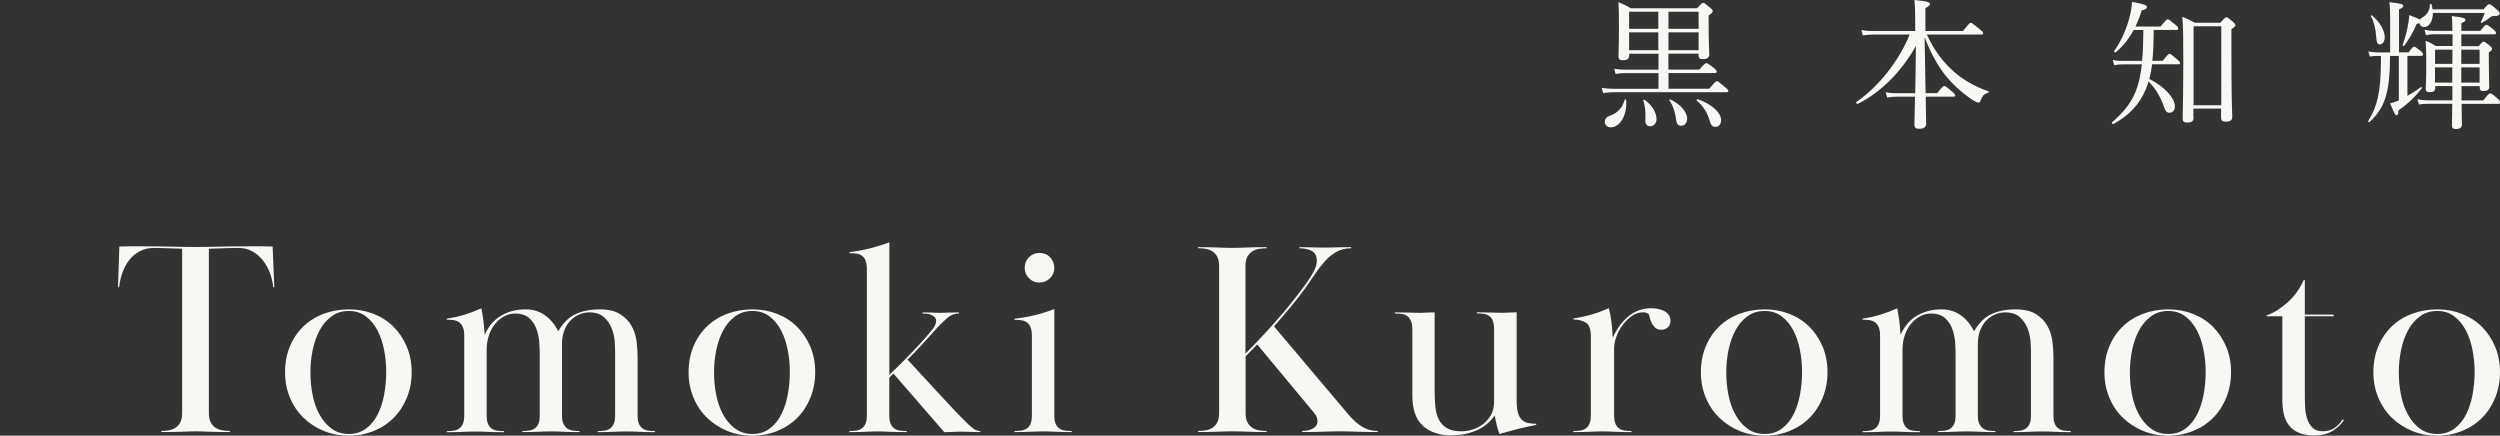
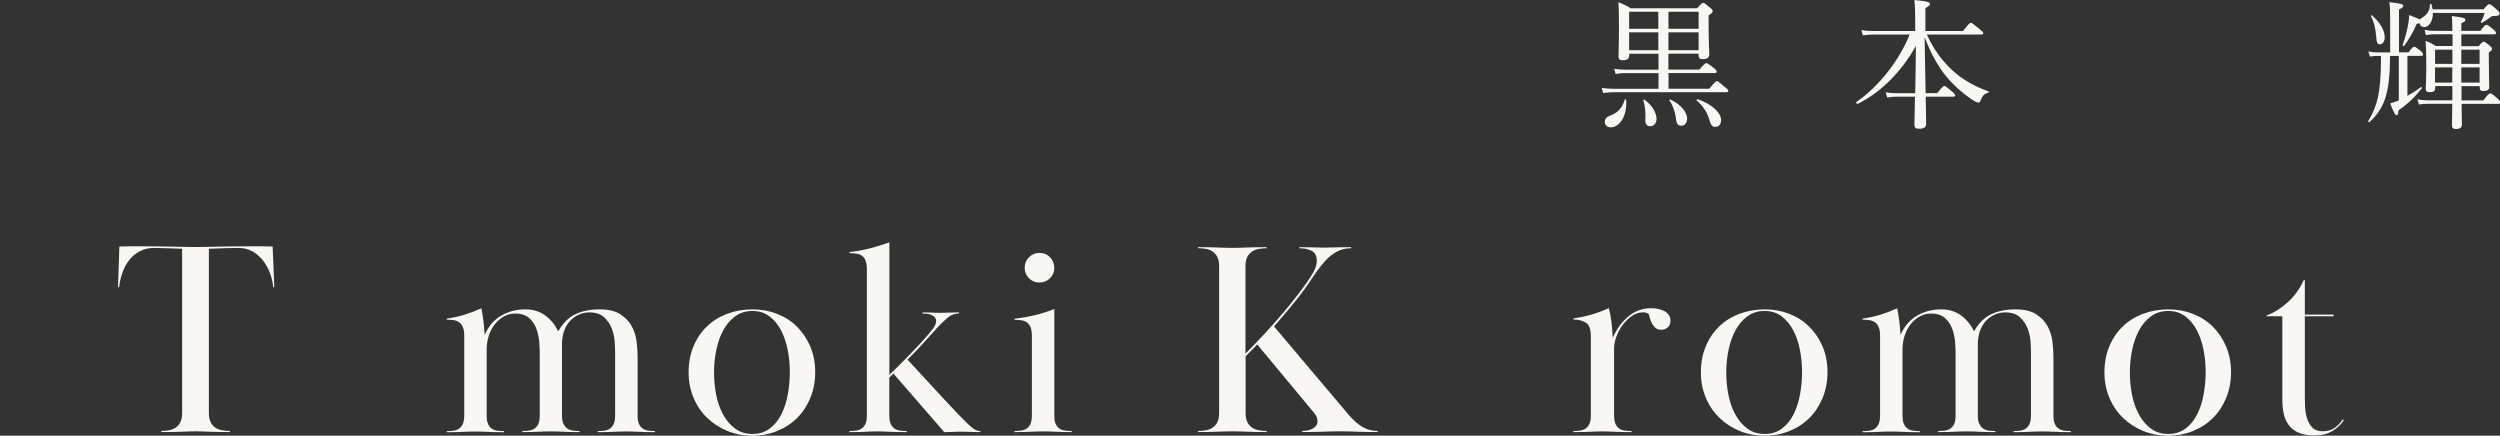
<svg xmlns="http://www.w3.org/2000/svg" id="_レイヤー_2" viewBox="0 0 406.95 70.92">
  <rect x="0" y="0" width="406.95" height="70.92" fill="#333333" stroke="none" />
  <defs>
    <style>.cls-1{fill:none;}.cls-2{fill:#f9f7f4;}</style>
  </defs>
  <g id="design">
    <path class="cls-2" d="M265.19,9.08c0,.48-.34.73-1,.73-.57,0-.73-.18-.73-.66s.07-1.66.07-4.66c0-1.96,0-2.84-.09-4.14.86.36,1.23.52,2.02,1h10.78c.75-.82.87-.89,1-.89.16,0,.27.07,1.07.75.41.32.48.45.48.59,0,.2-.07.3-.66.71v1.59c0,2.91.11,4.32.11,4.73,0,.55-.36.8-1.05.8-.52,0-.7-.18-.7-.64v-.25h-4.91v2.59h5.03c.84-.96,1-1.05,1.14-1.05.16,0,.34.09,1.21.77.39.32.48.46.48.61,0,.14-.07.23-.29.23h-7.55v2.55h6.64c.93-1.11,1.09-1.23,1.23-1.23.16,0,.32.11,1.32.96.43.34.55.5.55.64s-.09.2-.32.2h-18.38c-.61,0-1.05.05-1.68.14l-.23-.84c.71.09,1.23.14,1.87.14h7.37v-2.55h-5.41c-.55,0-.93.02-1.57.14l-.23-.84c.68.09,1.14.14,1.77.14h5.44v-2.59h-4.75v.34ZM261.23,19.84c0-.5.3-.84.93-1.05,1.16-.41,1.96-1.27,2.3-2.55.02-.11.25-.07.25.05.18,2.43-.98,4.44-2.52,4.44-.57,0-.96-.39-.96-.89ZM265.19,1.91v2.78h4.75V1.91h-4.75ZM269.94,8.17v-2.91h-4.75v2.91h4.75ZM267.83,19.45c.09-1.07-.07-2.39-.34-3.09-.05-.11.14-.18.23-.11,1.43,1.05,1.93,2.28,1.93,3.14,0,.66-.43,1.16-1.05,1.16-.48,0-.84-.36-.77-1.09ZM276.5,1.91h-4.91v2.78h4.91V1.91ZM276.5,5.26h-4.91v2.91h4.91v-2.91ZM272.83,19.48c-.11-1.12-.5-2.34-1.09-3.12-.05-.07.09-.2.18-.16,1.75.84,2.71,2.09,2.71,3.09,0,.66-.36,1.18-.96,1.18-.52,0-.73-.27-.84-1ZM278.25,19.52c-.34-1.21-1.05-2.32-2.05-3.14-.09-.07.02-.27.14-.23,2.28.77,3.82,2.18,3.82,3.41,0,.64-.36,1.09-.91,1.09-.5,0-.75-.23-1-1.14Z" />
    <path class="cls-2" d="M311.76,15.15c.05-2.55.09-5.12.11-7.67-2.28,4.07-5.6,7.51-9.46,9.42-.14.07-.36-.2-.23-.29,3.71-2.57,7.01-6.83,8.67-10.99h-5.82c-.61,0-1.07.05-1.8.14l-.23-.87c.82.14,1.32.16,2,.16h6.76v-.84c0-2.64-.05-3.37-.14-4.21,2.12.2,2.55.36,2.55.66,0,.18-.14.34-.75.64v3.75h6.12c.96-1.23,1.14-1.34,1.27-1.34s.32.11,1.41,1c.5.41.61.55.61.68,0,.16-.09.23-.32.23h-8.85c1.09,2.43,2.43,4.16,3.82,5.51,1.73,1.73,4.03,2.98,6.19,3.73.09.02.07.2-.02.23-.61.16-.91.41-1.25,1.27-.09.23-.18.34-.34.34-.14,0-.5-.14-.96-.43-1.64-1.09-3.35-2.59-4.6-4.23-1.14-1.52-2.18-3.3-3.21-5.98.04,3.03.11,6.07.16,9.1h1.89c.84-1.07,1.02-1.18,1.16-1.18s.3.11,1.25.91c.41.34.52.5.52.64s-.07.2-.29.2h-4.51c.05,2.62.07,3.94.07,4.46s-.41.77-1.14.77c-.57,0-.77-.2-.77-.66,0-.39.05-1.87.09-4.57h-2.91c-.52,0-.96.05-1.62.14l-.23-.86c.71.14,1.16.16,1.75.16h3.03Z" />
-     <path class="cls-2" d="M351.72,4.3c.84-1.05,1-1.16,1.16-1.16.14,0,.3.11,1.18.84.41.34.52.5.52.64,0,.16-.07.25-.3.25h-3.69c-.02,1.68-.05,3.37-.23,5.03h1.68c.82-1.02.98-1.14,1.12-1.14.16,0,.32.11,1.21.89.39.32.5.48.5.61s-.09.2-.29.2h-4.25c-.11.8-.25,1.59-.46,2.39,2.41,1.23,4.16,3.05,4.16,4.48,0,.61-.39,1.02-.89,1.02-.43,0-.66-.25-.91-1.02-.55-1.57-1.32-2.89-2.48-4.07-.14.41-.27.82-.43,1.21-1.09,2.62-2.82,4.34-5.28,5.71-.14.07-.36-.16-.25-.27,2.12-1.82,3.39-3.48,4.16-5.87.34-1.09.55-2.3.71-3.57h-3.05c-.5,0-.96.05-1.46.14l-.23-.86c.57.14,1.09.16,1.68.16h3.09c.14-1.37.18-2.84.2-4.46v-.57h-1.57c-.73,1.36-1.64,2.53-2.89,3.62-.11.11-.36-.09-.27-.23,1.09-1.5,2.02-3.59,2.5-5.53.23-.87.36-1.71.39-2.43,1.82.32,2.43.52,2.43.84,0,.25-.23.41-.86.55-.3.98-.64,1.82-1,2.62h4.07ZM357.07,19.11c0,.57-.25.84-1.05.84-.52,0-.73-.23-.73-.59.05-2.8.11-5.03.11-9.06s-.02-5.78-.16-7.58c.84.34,1.18.52,2.02.98h4.16c.73-.82.87-.89,1-.89s.27.07,1.02.7c.34.32.43.46.43.59,0,.16-.09.27-.64.66v3.94c0,5.3.07,8.65.14,10.28,0,.57-.27.82-1.07.82-.55,0-.75-.2-.75-.64v-1.48h-4.51v1.41ZM361.58,4.28h-4.51v12.85h4.51V4.28Z" />
    <path class="cls-2" d="M391.87,15.61c.75-.43,1.48-.89,2.23-1.43.07-.05.2.11.14.18-1.11,1.39-2.25,2.53-3.82,3.6-.02.61-.11.8-.3.8-.2,0-.36-.2-1.05-1.93.46-.11.89-.27,1.41-.48v-7.24h-1.43c-.02,5.89-.8,8.44-3.35,10.76-.09.07-.27-.07-.2-.16,1.53-2.48,2.02-4.82,2.07-9.56v-1.05h-.59c-.41,0-.71.02-1.21.11l-.25-.84c.55.11.91.16,1.43.16h2.12V3c0-1.18-.02-1.93-.14-2.64,2.02.2,2.28.36,2.28.59,0,.18-.14.34-.7.59v6.98h1.55c.61-.82.77-.91.91-.91.16,0,.32.09,1.07.68.27.25.39.43.39.57s-.09.23-.3.23h-2.25v6.51ZM386.8,6.01c-.11-1.43-.36-2.43-.86-3.39-.05-.09.11-.18.18-.11,1.3,1.09,2.07,2.5,2.07,3.55,0,.66-.34,1.16-.8,1.16-.39,0-.52-.27-.59-1.21ZM396.03,2.09c0,1.34-.61,2.32-1.43,2.32-.41,0-.68-.25-.75-.64-.11.05-.27.09-.46.11-.59,1.41-1.27,2.55-2.05,3.57-.07.09-.3,0-.25-.11.36-.98.64-2,.82-2.91.16-.75.25-1.43.25-1.98,1.02.39,1.52.59,1.77.73.07-.14.23-.25.43-.36.8-.52,1.16-1.12,1.18-2.12,0-.09.23-.09.25,0,.09.27.14.55.18.82h8.3c.64-.77.8-.84.93-.84.18,0,.41.14,1.21.87.39.34.48.5.48.64,0,.3-.25.41-.84.41-.39,0-.5.05-.82.32-.36.27-.8.57-1.23.8-.09.05-.2-.07-.16-.16.27-.52.46-.91.61-1.46h-8.44ZM399.2,5.58h-3.03c-.41,0-.75.04-1.27.14l-.23-.86c.61.11.98.16,1.5.16h3.03c-.02-1.55-.05-1.87-.09-2.41,1.82.23,2.21.34,2.21.61,0,.18-.11.32-.66.55v1.25h3.09c.68-.89.84-.98.98-.98.16,0,.34.09,1.14.75.34.27.43.43.43.57,0,.16-.07.23-.29.23h-5.35v1.93h2.82c.55-.66.66-.73.8-.73.16,0,.3.07.96.61.34.29.41.41.41.55,0,.16-.09.32-.52.59v1.39c0,2.59.07,3.82.07,4.23,0,.45-.32.66-.96.66-.43,0-.59-.16-.59-.55v-.25h-2.96v2.32h3.55c.77-1.02.98-1.14,1.12-1.14.16,0,.34.07,1.16.82.39.34.46.52.46.66s-.07.23-.3.23h-5.98c.02,1.78.05,2.87.05,3.39,0,.45-.34.7-.96.7-.46,0-.66-.18-.66-.57,0-.48.02-1.52.05-3.53h-4.05c-.46,0-.8.02-1.36.11l-.27-.84c.66.11,1.09.16,1.64.16h4.05c.02-.77.02-1.55.02-2.32h-2.8v.32c0,.48-.3.68-.91.68-.46,0-.64-.18-.64-.55,0-.46.09-1.3.09-4.03,0-1.68-.02-2.62-.11-3.78.71.27,1.02.45,1.68.84h2.71v-1.93ZM396.38,8.08v2.32h2.82v-2.32h-2.82ZM399.17,13.45c0-.82.02-1.66.02-2.48h-2.82v2.48h2.8ZM400.65,10.4h2.98v-2.32h-2.98v2.32ZM403.63,13.45v-2.48h-2.98v2.48h2.98Z" />
    <path class="cls-2" d="M27.49,70.04c.42-.07.79-.22,1.1-.43.32-.21.57-.5.77-.88.19-.38.29-.88.29-1.51v-26.73c-1.5-.06-2.6-.1-3.31-.11-.71-.01-1.13-.02-1.28-.02-.87,0-1.64.18-2.32.54-.67.36-1.25.84-1.71,1.44-.47.6-.83,1.28-1.1,2.05-.27.76-.45,1.55-.54,2.36h-.18l.22-6.62c.69-.03,1.28-.04,1.78-.04h1.51c1.2,0,2.24,0,3.13.02.88.02,1.67.03,2.36.04.69.02,1.31.03,1.87.04.55.02,1.12.02,1.69.02s1.13,0,1.69-.02c.55-.01,1.18-.03,1.89-.04.71-.01,1.51-.03,2.41-.04.9-.01,1.98-.02,3.24-.02h1.58c.51,0,1.11.02,1.8.04l.27,6.62h-.18c-.06-.72-.22-1.46-.49-2.21-.27-.75-.65-1.44-1.12-2.07-.48-.63-1.06-1.14-1.73-1.53-.68-.39-1.46-.58-2.36-.58-.15,0-.62,0-1.39.02-.78.02-1.91.05-3.38.11v26.73c0,.63.1,1.13.29,1.51.2.38.45.67.77.88.31.21.68.35,1.1.43.42.08.84.11,1.26.11v.18c-.9,0-1.62,0-2.16-.02-.54-.01-.99-.03-1.35-.04-.36-.01-.69-.03-.99-.04-.3-.01-.66-.02-1.08-.02s-.78,0-1.08.02c-.3.02-.63.03-.99.04-.36.02-.81.03-1.35.04-.54.02-1.26.02-2.16.02v-.18c.42,0,.84-.04,1.26-.11Z" />
-     <path class="cls-2" d="M67.01,60.57c0,1.5-.26,2.88-.77,4.14s-1.21,2.35-2.11,3.26c-.9.92-1.98,1.64-3.24,2.16s-2.63.79-4.09.79-2.88-.26-4.14-.79c-1.26-.52-2.36-1.25-3.29-2.16s-1.66-2-2.18-3.26c-.53-1.26-.79-2.62-.79-4.09,0-1.56.26-2.97.79-4.23.52-1.26,1.25-2.34,2.18-3.24.93-.9,2.03-1.59,3.31-2.07,1.28-.48,2.65-.72,4.12-.72s2.74.24,3.98.72c1.24.48,2.32,1.17,3.24,2.07.91.9,1.64,1.98,2.18,3.24s.81,2.66.81,4.19ZM56.79,50.62c-1.08,0-2.01.28-2.79.85-.78.57-1.43,1.31-1.94,2.24-.51.93-.89,1.99-1.15,3.2-.25,1.21-.38,2.44-.38,3.7s.12,2.49.36,3.7c.24,1.21.62,2.28,1.15,3.22.52.94,1.18,1.7,1.96,2.26.78.57,1.71.85,2.79.85s2.01-.29,2.79-.87c.78-.58,1.41-1.34,1.89-2.29.48-.94.83-2.02,1.06-3.22.22-1.21.34-2.44.34-3.7s-.12-2.48-.36-3.67c-.24-1.19-.61-2.25-1.1-3.18-.5-.92-1.12-1.67-1.89-2.24-.77-.57-1.67-.85-2.72-.85Z" />
    <path class="cls-2" d="M91.73,68.98c.15.33.35.59.61.77.25.18.55.29.9.34.34.04.71.07,1.1.07v.18c-.63,0-1.15,0-1.55-.02-.41-.01-.76-.03-1.08-.04-.31-.01-.63-.03-.94-.04-.32-.01-.67-.02-1.06-.02-.42,0-.79,0-1.1.02-.32.02-.64.03-.97.04-.33.02-.7.03-1.1.04-.41.02-.91.02-1.51.02v-.18c.39,0,.76-.02,1.1-.07.34-.05.65-.16.9-.34s.46-.43.61-.76c.15-.33.22-.79.22-1.4v-9.99c0-.45-.02-1.04-.07-1.78-.04-.73-.19-1.46-.43-2.18-.24-.72-.64-1.33-1.19-1.84-.55-.51-1.33-.76-2.32-.76-.63,0-1.22.15-1.78.45-.56.3-1.05.71-1.48,1.24-.44.53-.77,1.15-1.01,1.87-.24.72-.36,1.5-.36,2.34v10.67c0,.6.07,1.07.22,1.4s.35.58.61.76c.25.18.55.29.9.34.34.04.71.07,1.1.07v.18c-.63,0-1.15,0-1.55-.02-.4-.01-.77-.03-1.1-.04-.33-.01-.65-.03-.97-.04-.32-.01-.67-.02-1.06-.02-.42,0-.78,0-1.08.02-.3.02-.62.03-.95.04-.33.02-.7.03-1.1.04-.4.02-.91.02-1.51.02v-.18c.39,0,.76-.02,1.1-.07.34-.05.64-.16.9-.34s.46-.43.61-.76.23-.79.23-1.4v-13c0-.57-.08-1.03-.23-1.37s-.35-.61-.61-.79-.56-.29-.9-.34c-.35-.05-.71-.07-1.1-.07v-.18c1.05-.15,2.01-.36,2.88-.63.87-.27,1.78-.61,2.75-1.04.15.78.26,1.48.34,2.09.07.62.14,1.36.2,2.23.6-1.38,1.48-2.42,2.65-3.11,1.17-.69,2.49-1.04,3.96-1.04,1.26,0,2.34.33,3.24.99.9.66,1.6,1.52,2.12,2.57.78-1.35,1.72-2.28,2.83-2.79,1.11-.51,2.4-.77,3.87-.77s2.57.26,3.4.79c.82.53,1.45,1.18,1.87,1.96.42.78.68,1.62.79,2.52.11.9.16,1.74.16,2.52v9.45c0,.6.07,1.07.22,1.4s.35.58.61.76.55.29.9.34c.34.04.71.07,1.1.07v.18c-.63,0-1.15,0-1.55-.02-.41-.01-.76-.03-1.08-.04-.31-.01-.63-.03-.95-.04-.31-.01-.67-.02-1.06-.02-.42,0-.79,0-1.1.02-.32.02-.64.03-.97.04-.33.02-.7.03-1.1.04-.41.02-.91.02-1.51.02v-.18c.39,0,.76-.02,1.1-.07.34-.05.64-.16.9-.34.25-.18.46-.44.61-.77.15-.33.22-.8.22-1.4v-10.42c0-.33-.02-.85-.07-1.56-.04-.71-.2-1.41-.47-2.12-.27-.71-.69-1.32-1.26-1.85-.57-.53-1.38-.79-2.43-.79-.48,0-.98.1-1.49.29-.51.2-.98.5-1.42.9-.44.41-.8.95-1.08,1.62-.29.68-.43,1.48-.43,2.41v11.5c0,.6.07,1.07.22,1.4Z" />
    <path class="cls-2" d="M132.7,60.57c0,1.5-.26,2.88-.77,4.14s-1.21,2.35-2.11,3.26c-.9.92-1.98,1.64-3.24,2.16s-2.63.79-4.09.79-2.88-.26-4.14-.79c-1.26-.52-2.36-1.25-3.29-2.16s-1.66-2-2.18-3.26c-.53-1.26-.79-2.62-.79-4.09,0-1.56.26-2.97.79-4.23.52-1.26,1.25-2.34,2.18-3.24.93-.9,2.03-1.59,3.31-2.07,1.28-.48,2.65-.72,4.12-.72s2.74.24,3.98.72c1.24.48,2.32,1.17,3.24,2.07.91.9,1.64,1.98,2.18,3.24s.81,2.66.81,4.19ZM122.49,50.62c-1.08,0-2.01.28-2.79.85-.78.57-1.43,1.31-1.94,2.24-.51.93-.89,1.99-1.15,3.2-.25,1.21-.38,2.44-.38,3.7s.12,2.49.36,3.7c.24,1.21.62,2.28,1.15,3.22.52.94,1.18,1.7,1.96,2.26.78.57,1.71.85,2.79.85s2.01-.29,2.79-.87c.78-.58,1.41-1.34,1.89-2.29.48-.94.83-2.02,1.06-3.22.22-1.21.34-2.44.34-3.7s-.12-2.48-.36-3.67c-.24-1.19-.61-2.25-1.1-3.18-.5-.92-1.12-1.67-1.89-2.24-.77-.57-1.67-.85-2.72-.85Z" />
    <path class="cls-2" d="M140.9,42.41c-.15-.34-.35-.61-.61-.79s-.56-.29-.9-.34c-.35-.04-.71-.07-1.1-.07v-.18c1.11-.12,2.19-.32,3.24-.58,1.05-.27,2.13-.6,3.24-.99v21.55c.3-.27.76-.72,1.4-1.35.63-.63,1.3-1.31,2.02-2.05.72-.73,1.42-1.48,2.09-2.23.67-.75,1.21-1.38,1.6-1.89.33-.45.5-.85.5-1.21,0-.27-.08-.49-.23-.65s-.34-.29-.56-.38c-.22-.09-.46-.15-.72-.18-.25-.03-.49-.04-.7-.04v-.18c.39,0,.71,0,.97.02.25.02.48.02.68.02s.39,0,.58.02c.19.02.43.02.7.02s.5,0,.67-.02c.18-.01.38-.02.58-.02s.45,0,.72-.02c.27-.01.62-.02,1.04-.02v.18c-.72,0-1.38.26-1.98.79-.6.53-1.16,1.07-1.67,1.64-.6.66-1.28,1.42-2.05,2.27-.76.86-1.66,1.79-2.68,2.81l4.73,5.13c.84.9,1.69,1.82,2.56,2.75.87.93,1.74,1.82,2.61,2.66.48.45.85.74,1.12.88.27.14.54.2.81.2v.18c-.39,0-.72,0-.99-.02-.27-.01-.52-.02-.74-.02s-.46,0-.7-.02c-.24-.01-.53-.02-.85-.02-.42,0-.8.02-1.15.04-.35.03-.82.04-1.42.04l-8.28-9.54-.67.67v6.12c0,.6.07,1.07.22,1.4s.35.58.61.76c.25.18.55.29.9.34.34.04.71.07,1.1.07v.18c-.72,0-1.3,0-1.73-.02-.44-.01-.81-.03-1.12-.04-.32-.01-.61-.03-.88-.04-.27-.01-.6-.02-.99-.02-.42,0-.77,0-1.06.02-.29.02-.58.03-.88.04-.3.02-.65.03-1.06.04-.4.02-.94.02-1.6.02v-.18c.39,0,.76-.02,1.1-.07.34-.05.64-.16.9-.34s.46-.43.61-.76.23-.79.23-1.4v-23.8c0-.57-.08-1.03-.23-1.37Z" />
    <path class="cls-2" d="M167.97,54.63c0-.57-.08-1.03-.22-1.37-.15-.34-.35-.61-.61-.79-.25-.18-.56-.29-.9-.34s-.71-.07-1.1-.07v-.18c1.11-.12,2.19-.31,3.24-.56,1.05-.25,2.13-.59,3.24-1.01v17.28c0,.6.07,1.07.22,1.4s.35.58.61.76.55.29.9.34c.34.04.71.07,1.1.07v.18c-.63,0-1.15,0-1.55-.02-.41-.01-.76-.03-1.08-.04-.31-.01-.63-.03-.94-.04-.32-.01-.67-.02-1.06-.02-.42,0-.79,0-1.1.02-.32.02-.64.03-.97.04-.33.02-.7.03-1.1.04-.41.02-.91.02-1.51.02v-.18c.39,0,.76-.02,1.1-.07.34-.05.65-.16.9-.34s.46-.43.61-.76c.15-.33.22-.79.22-1.4v-12.96ZM169.19,41.17c.69,0,1.27.23,1.73.7.46.47.7,1.04.7,1.73s-.23,1.22-.7,1.69c-.47.47-1.04.7-1.73.7s-1.22-.23-1.69-.7c-.47-.46-.7-1.03-.7-1.69s.23-1.27.7-1.73,1.03-.7,1.69-.7Z" />
    <path class="cls-2" d="M195.01,40.23c.78,0,1.42,0,1.91.02.5.01.93.03,1.31.04.37.01.73.03,1.08.04.34.02.77.02,1.28.02.48,0,.9,0,1.26-.02.36-.01.73-.03,1.1-.04.38-.02.81-.03,1.3-.04.5-.02,1.13-.02,1.91-.02v.18c-.45,0-.88.04-1.28.11-.41.08-.77.22-1.08.43-.32.21-.57.5-.77.88-.2.38-.29.88-.29,1.51v14.22c1.71-1.71,3.4-3.52,5.08-5.42,1.68-1.91,3.24-3.85,4.68-5.83.42-.57.83-1.21,1.24-1.91.41-.71.61-1.36.61-1.96,0-.78-.28-1.31-.83-1.6-.56-.29-1.22-.43-2-.43v-.18c.54,0,.98,0,1.33.02.34.01.64.02.9.02s.51,0,.77.02c.25.01.58.02.97.02s.71,0,.97-.02c.25-.02.52-.02.81-.02s.63,0,1.03-.02c.41-.02.95-.02,1.64-.02v.18c-.9,0-1.7.2-2.38.58-.69.39-1.31.89-1.87,1.51-.56.62-1.1,1.31-1.62,2.09-.53.78-1.07,1.58-1.64,2.38-.84,1.14-1.65,2.18-2.43,3.11-.78.93-1.65,1.95-2.61,3.06l12.24,14.49c.69.78,1.39,1.4,2.11,1.84.72.45,1.56.68,2.52.68v.18c-.87,0-1.56,0-2.07-.02-.51-.01-.97-.03-1.37-.04-.41-.01-.8-.03-1.19-.04-.39-.01-.89-.02-1.49-.02s-1.1,0-1.49.02c-.39.02-.79.03-1.19.04-.4.02-.87.03-1.39.04-.53.02-1.22.02-2.09.02v-.18c.24,0,.5-.02.79-.07.28-.05.55-.13.81-.25.25-.12.46-.28.63-.5.17-.21.25-.46.25-.76,0-.21-.04-.43-.11-.65-.08-.23-.28-.53-.61-.92l-9.09-10.93-1.89,1.93v9.22c0,.63.1,1.13.29,1.51.2.38.45.67.77.88.31.21.67.35,1.08.43.4.08.83.11,1.28.11v.18c-.78,0-1.42,0-1.91-.02-.49-.01-.93-.03-1.3-.04-.38-.01-.74-.03-1.1-.04-.36-.01-.78-.02-1.26-.02-.51,0-.94,0-1.28.02-.35.02-.71.03-1.08.04-.38.02-.81.03-1.31.04-.5.02-1.13.02-1.91.02v-.18c.45,0,.88-.04,1.28-.11.41-.07.77-.22,1.08-.43.32-.21.57-.5.77-.88.19-.38.29-.88.29-1.51v-23.89c0-.63-.1-1.13-.29-1.51-.2-.37-.45-.67-.77-.88-.31-.21-.67-.35-1.08-.43-.4-.07-.83-.11-1.28-.11v-.18Z" />
-     <path class="cls-2" d="M243.02,52.22c-.15-.34-.35-.61-.61-.79-.26-.18-.56-.29-.9-.34s-.71-.07-1.1-.07v-.18c.6,0,1.09,0,1.46.02.38.02.7.02.97.02s.52,0,.76.02c.24.02.52.02.85.02.27,0,.49,0,.65-.02.16-.01.33-.02.5-.02s.34,0,.54-.02c.2-.01.44-.02.74-.02v14.4c0,.78.07,1.42.2,1.91s.34.88.61,1.15.6.45.99.54c.39.09.86.14,1.39.14v.18c-.39.09-.84.19-1.35.29-.51.11-1.04.23-1.58.36s-1.07.28-1.6.43c-.52.15-1.01.28-1.46.41-.3-.81-.56-1.82-.77-3.02-.81,1.14-1.84,1.97-3.08,2.48-1.25.51-2.59.76-4.03.76-1.89,0-3.41-.52-4.57-1.55-1.16-1.04-1.73-2.69-1.73-4.97v-10.75c0-.57-.08-1.03-.23-1.37s-.35-.61-.61-.79c-.25-.18-.56-.29-.9-.34-.35-.04-.71-.07-1.1-.07v-.18c.63,0,1.14,0,1.53.02.39.02.73.02,1.01.02s.54,0,.76.02c.23.02.49.02.79.02.21,0,.39,0,.54-.02.15-.01.31-.02.47-.02s.35,0,.56-.02c.21-.01.48-.02.81-.02v12.8c0,.87.04,1.7.11,2.49.08.79.25,1.49.54,2.09.29.6.72,1.08,1.31,1.44.58.36,1.39.54,2.41.54.57,0,1.17-.1,1.8-.29s1.2-.49,1.71-.88c.51-.39.94-.88,1.28-1.48s.52-1.3.52-2.11v-11.85c0-.57-.08-1.02-.22-1.37Z" />
    <path class="cls-2" d="M262.96,68.98c.15.33.35.59.61.77.25.18.55.29.9.34.34.04.71.07,1.1.07v.18c-.72,0-1.3,0-1.73-.02-.43-.01-.81-.03-1.12-.04-.31-.01-.61-.03-.88-.04-.27-.01-.6-.02-.99-.02-.42,0-.76,0-1.04.02-.27.02-.56.03-.88.04-.32.02-.68.03-1.1.04-.42.02-.99.02-1.71.02v-.18c.39,0,.76-.02,1.1-.07.34-.05.64-.16.9-.34s.46-.43.61-.76.23-.79.23-1.4v-12.83c0-1.17-.28-1.92-.83-2.25-.56-.33-1.22-.5-2-.5v-.18c1.05-.15,2.03-.36,2.95-.63.92-.27,1.85-.61,2.81-1.04.18.66.32,1.43.43,2.32.1.89.17,1.72.2,2.5.66-1.47,1.52-2.64,2.59-3.51,1.06-.87,2.29-1.3,3.67-1.3.36,0,.73.04,1.1.11.38.08.71.19,1.01.34.3.15.55.36.74.63.2.27.29.58.29.95,0,.51-.16.88-.47,1.12-.32.24-.65.36-1.01.36-.45,0-.8-.13-1.06-.39-.25-.26-.45-.54-.58-.85-.13-.3-.23-.59-.29-.87-.06-.27-.11-.43-.14-.46-.24-.18-.54-.27-.9-.27-.66,0-1.28.2-1.85.61-.57.41-1.07.9-1.51,1.49-.44.59-.77,1.22-1.01,1.9-.24.68-.36,1.29-.36,1.83v10.92c0,.6.08,1.07.23,1.4Z" />
    <path class="cls-2" d="M297.48,60.57c0,1.5-.26,2.88-.77,4.14s-1.21,2.35-2.11,3.26c-.9.92-1.98,1.64-3.24,2.16s-2.63.79-4.09.79-2.88-.26-4.14-.79c-1.26-.52-2.36-1.25-3.29-2.16s-1.66-2-2.18-3.26c-.53-1.26-.79-2.62-.79-4.09,0-1.56.26-2.97.79-4.23.52-1.26,1.25-2.34,2.18-3.24.93-.9,2.03-1.59,3.31-2.07,1.28-.48,2.65-.72,4.12-.72s2.74.24,3.98.72c1.24.48,2.32,1.17,3.24,2.07.91.9,1.64,1.98,2.18,3.24s.81,2.66.81,4.19ZM287.26,50.62c-1.08,0-2.01.28-2.79.85-.78.57-1.43,1.31-1.94,2.24-.51.93-.89,1.99-1.15,3.2-.25,1.21-.38,2.44-.38,3.7s.12,2.49.36,3.7c.24,1.21.62,2.28,1.15,3.22.52.94,1.18,1.7,1.96,2.26.78.57,1.71.85,2.79.85s2.01-.29,2.79-.87c.78-.58,1.41-1.34,1.89-2.29.48-.94.83-2.02,1.06-3.22.22-1.21.34-2.44.34-3.7s-.12-2.48-.36-3.67c-.24-1.19-.61-2.25-1.1-3.18-.5-.92-1.12-1.67-1.89-2.24-.77-.57-1.67-.85-2.72-.85Z" />
    <path class="cls-2" d="M322.2,68.98c.15.33.35.59.61.77.25.18.55.29.9.34.34.04.71.07,1.1.07v.18c-.63,0-1.15,0-1.55-.02-.41-.01-.76-.03-1.08-.04-.31-.01-.63-.03-.94-.04-.32-.01-.67-.02-1.06-.02-.42,0-.79,0-1.1.02-.32.02-.64.03-.97.04-.33.02-.7.03-1.1.04-.41.02-.91.02-1.51.02v-.18c.39,0,.76-.02,1.1-.07.34-.05.65-.16.9-.34s.46-.43.61-.76c.15-.33.22-.79.22-1.4v-9.99c0-.45-.02-1.04-.07-1.78-.04-.73-.19-1.46-.43-2.18-.24-.72-.64-1.33-1.19-1.84-.55-.51-1.33-.76-2.32-.76-.63,0-1.22.15-1.78.45-.56.3-1.05.71-1.48,1.24-.44.53-.77,1.15-1.01,1.87-.24.72-.36,1.5-.36,2.34v10.67c0,.6.07,1.07.22,1.4s.35.58.61.76c.25.18.55.29.9.34.34.04.71.07,1.1.07v.18c-.63,0-1.15,0-1.55-.02-.4-.01-.77-.03-1.1-.04-.33-.01-.65-.03-.97-.04-.32-.01-.67-.02-1.06-.02-.42,0-.78,0-1.08.02-.3.02-.62.03-.95.04-.33.02-.7.03-1.1.04-.4.02-.91.02-1.51.02v-.18c.39,0,.76-.02,1.1-.07.34-.05.64-.16.9-.34s.46-.43.61-.76.23-.79.23-1.4v-13c0-.57-.08-1.03-.23-1.37s-.35-.61-.61-.79-.56-.29-.9-.34c-.35-.05-.71-.07-1.1-.07v-.18c1.05-.15,2.01-.36,2.88-.63.87-.27,1.78-.61,2.75-1.04.15.78.26,1.48.34,2.09.07.62.14,1.36.2,2.23.6-1.38,1.48-2.42,2.65-3.11,1.17-.69,2.49-1.04,3.96-1.04,1.26,0,2.34.33,3.24.99.9.66,1.6,1.52,2.12,2.57.78-1.35,1.72-2.28,2.83-2.79,1.11-.51,2.4-.77,3.87-.77s2.57.26,3.4.79c.82.53,1.45,1.18,1.87,1.96.42.78.68,1.62.79,2.52.11.9.16,1.74.16,2.52v9.45c0,.6.07,1.07.22,1.4s.35.58.61.76.55.29.9.34c.34.04.71.07,1.1.07v.18c-.63,0-1.15,0-1.55-.02-.41-.01-.76-.03-1.08-.04-.31-.01-.63-.03-.95-.04-.31-.01-.67-.02-1.06-.02-.42,0-.79,0-1.1.02-.32.02-.64.03-.97.04-.33.02-.7.03-1.1.04-.41.02-.91.02-1.51.02v-.18c.39,0,.76-.02,1.1-.07.34-.05.64-.16.9-.34.25-.18.46-.44.61-.77.15-.33.22-.8.22-1.4v-10.42c0-.33-.02-.85-.07-1.56-.04-.71-.2-1.41-.47-2.12-.27-.71-.69-1.32-1.26-1.85-.57-.53-1.38-.79-2.43-.79-.48,0-.98.1-1.49.29-.51.2-.98.5-1.42.9-.44.41-.8.95-1.08,1.62-.29.68-.43,1.48-.43,2.41v11.5c0,.6.07,1.07.22,1.4Z" />
    <path class="cls-2" d="M363.17,60.57c0,1.5-.26,2.88-.77,4.14s-1.21,2.35-2.11,3.26c-.9.92-1.98,1.64-3.24,2.16s-2.63.79-4.09.79-2.88-.26-4.14-.79c-1.26-.52-2.36-1.25-3.29-2.16s-1.66-2-2.18-3.26c-.53-1.26-.79-2.62-.79-4.09,0-1.56.26-2.97.79-4.23.52-1.26,1.25-2.34,2.18-3.24.93-.9,2.03-1.59,3.31-2.07,1.28-.48,2.65-.72,4.12-.72s2.74.24,3.98.72c1.24.48,2.32,1.17,3.24,2.07.91.9,1.64,1.98,2.18,3.24s.81,2.66.81,4.19ZM352.96,50.62c-1.08,0-2.01.28-2.79.85-.78.57-1.43,1.31-1.94,2.24-.51.93-.89,1.99-1.15,3.2-.25,1.21-.38,2.44-.38,3.7s.12,2.49.36,3.7c.24,1.21.62,2.28,1.15,3.22.52.94,1.18,1.7,1.96,2.26.78.57,1.71.85,2.79.85s2.01-.29,2.79-.87c.78-.58,1.41-1.34,1.89-2.29.48-.94.83-2.02,1.06-3.22.22-1.21.34-2.44.34-3.7s-.12-2.48-.36-3.67c-.24-1.19-.61-2.25-1.1-3.18-.5-.92-1.12-1.67-1.89-2.24-.77-.57-1.67-.85-2.72-.85Z" />
    <path class="cls-2" d="M376.75,70.88c-1.05,0-1.91-.15-2.59-.45s-1.21-.71-1.6-1.24c-.39-.53-.66-1.13-.81-1.83-.15-.69-.23-1.43-.23-2.21v-13.67h-2.56v-.15c.63-.21,1.25-.52,1.87-.92.61-.4,1.18-.85,1.71-1.34.52-.49,1-1.04,1.42-1.64.42-.6.76-1.21,1.04-1.84h.18v5.62h4.68v.27h-4.68v12.57c0,.69.01,1.4.04,2.12.03.72.14,1.39.34,1.99.19.6.49,1.09.88,1.47.39.38.95.57,1.67.57.78,0,1.43-.19,1.96-.58.52-.38.95-.84,1.28-1.36l.18.14c-.48.72-1.11,1.31-1.89,1.78-.78.46-1.74.7-2.88.7Z" />
-     <path class="cls-2" d="M406.95,60.57c0,1.5-.26,2.88-.77,4.14s-1.21,2.35-2.11,3.26c-.9.92-1.98,1.64-3.24,2.16s-2.63.79-4.09.79-2.88-.26-4.14-.79c-1.26-.52-2.36-1.25-3.29-2.16s-1.66-2-2.18-3.26c-.53-1.26-.79-2.62-.79-4.09,0-1.56.26-2.97.79-4.23.52-1.26,1.25-2.34,2.18-3.24.93-.9,2.03-1.59,3.31-2.07,1.28-.48,2.65-.72,4.12-.72s2.74.24,3.98.72c1.24.48,2.32,1.17,3.24,2.07.91.9,1.64,1.98,2.18,3.24s.81,2.66.81,4.19ZM396.74,50.62c-1.08,0-2.01.28-2.79.85-.78.57-1.43,1.31-1.94,2.24-.51.93-.89,1.99-1.15,3.2-.25,1.21-.38,2.44-.38,3.7s.12,2.49.36,3.7c.24,1.21.62,2.28,1.15,3.22.52.94,1.18,1.7,1.96,2.26.78.57,1.71.85,2.79.85s2.01-.29,2.79-.87c.78-.58,1.41-1.34,1.89-2.29.48-.94.83-2.02,1.06-3.22.22-1.21.34-2.44.34-3.7s-.12-2.48-.36-3.67c-.24-1.19-.61-2.25-1.1-3.18-.5-.92-1.12-1.67-1.89-2.24-.77-.57-1.67-.85-2.72-.85Z" />
    <rect class="cls-1" x="0" y="39.46" width="406.95" height="0" />
  </g>
</svg>